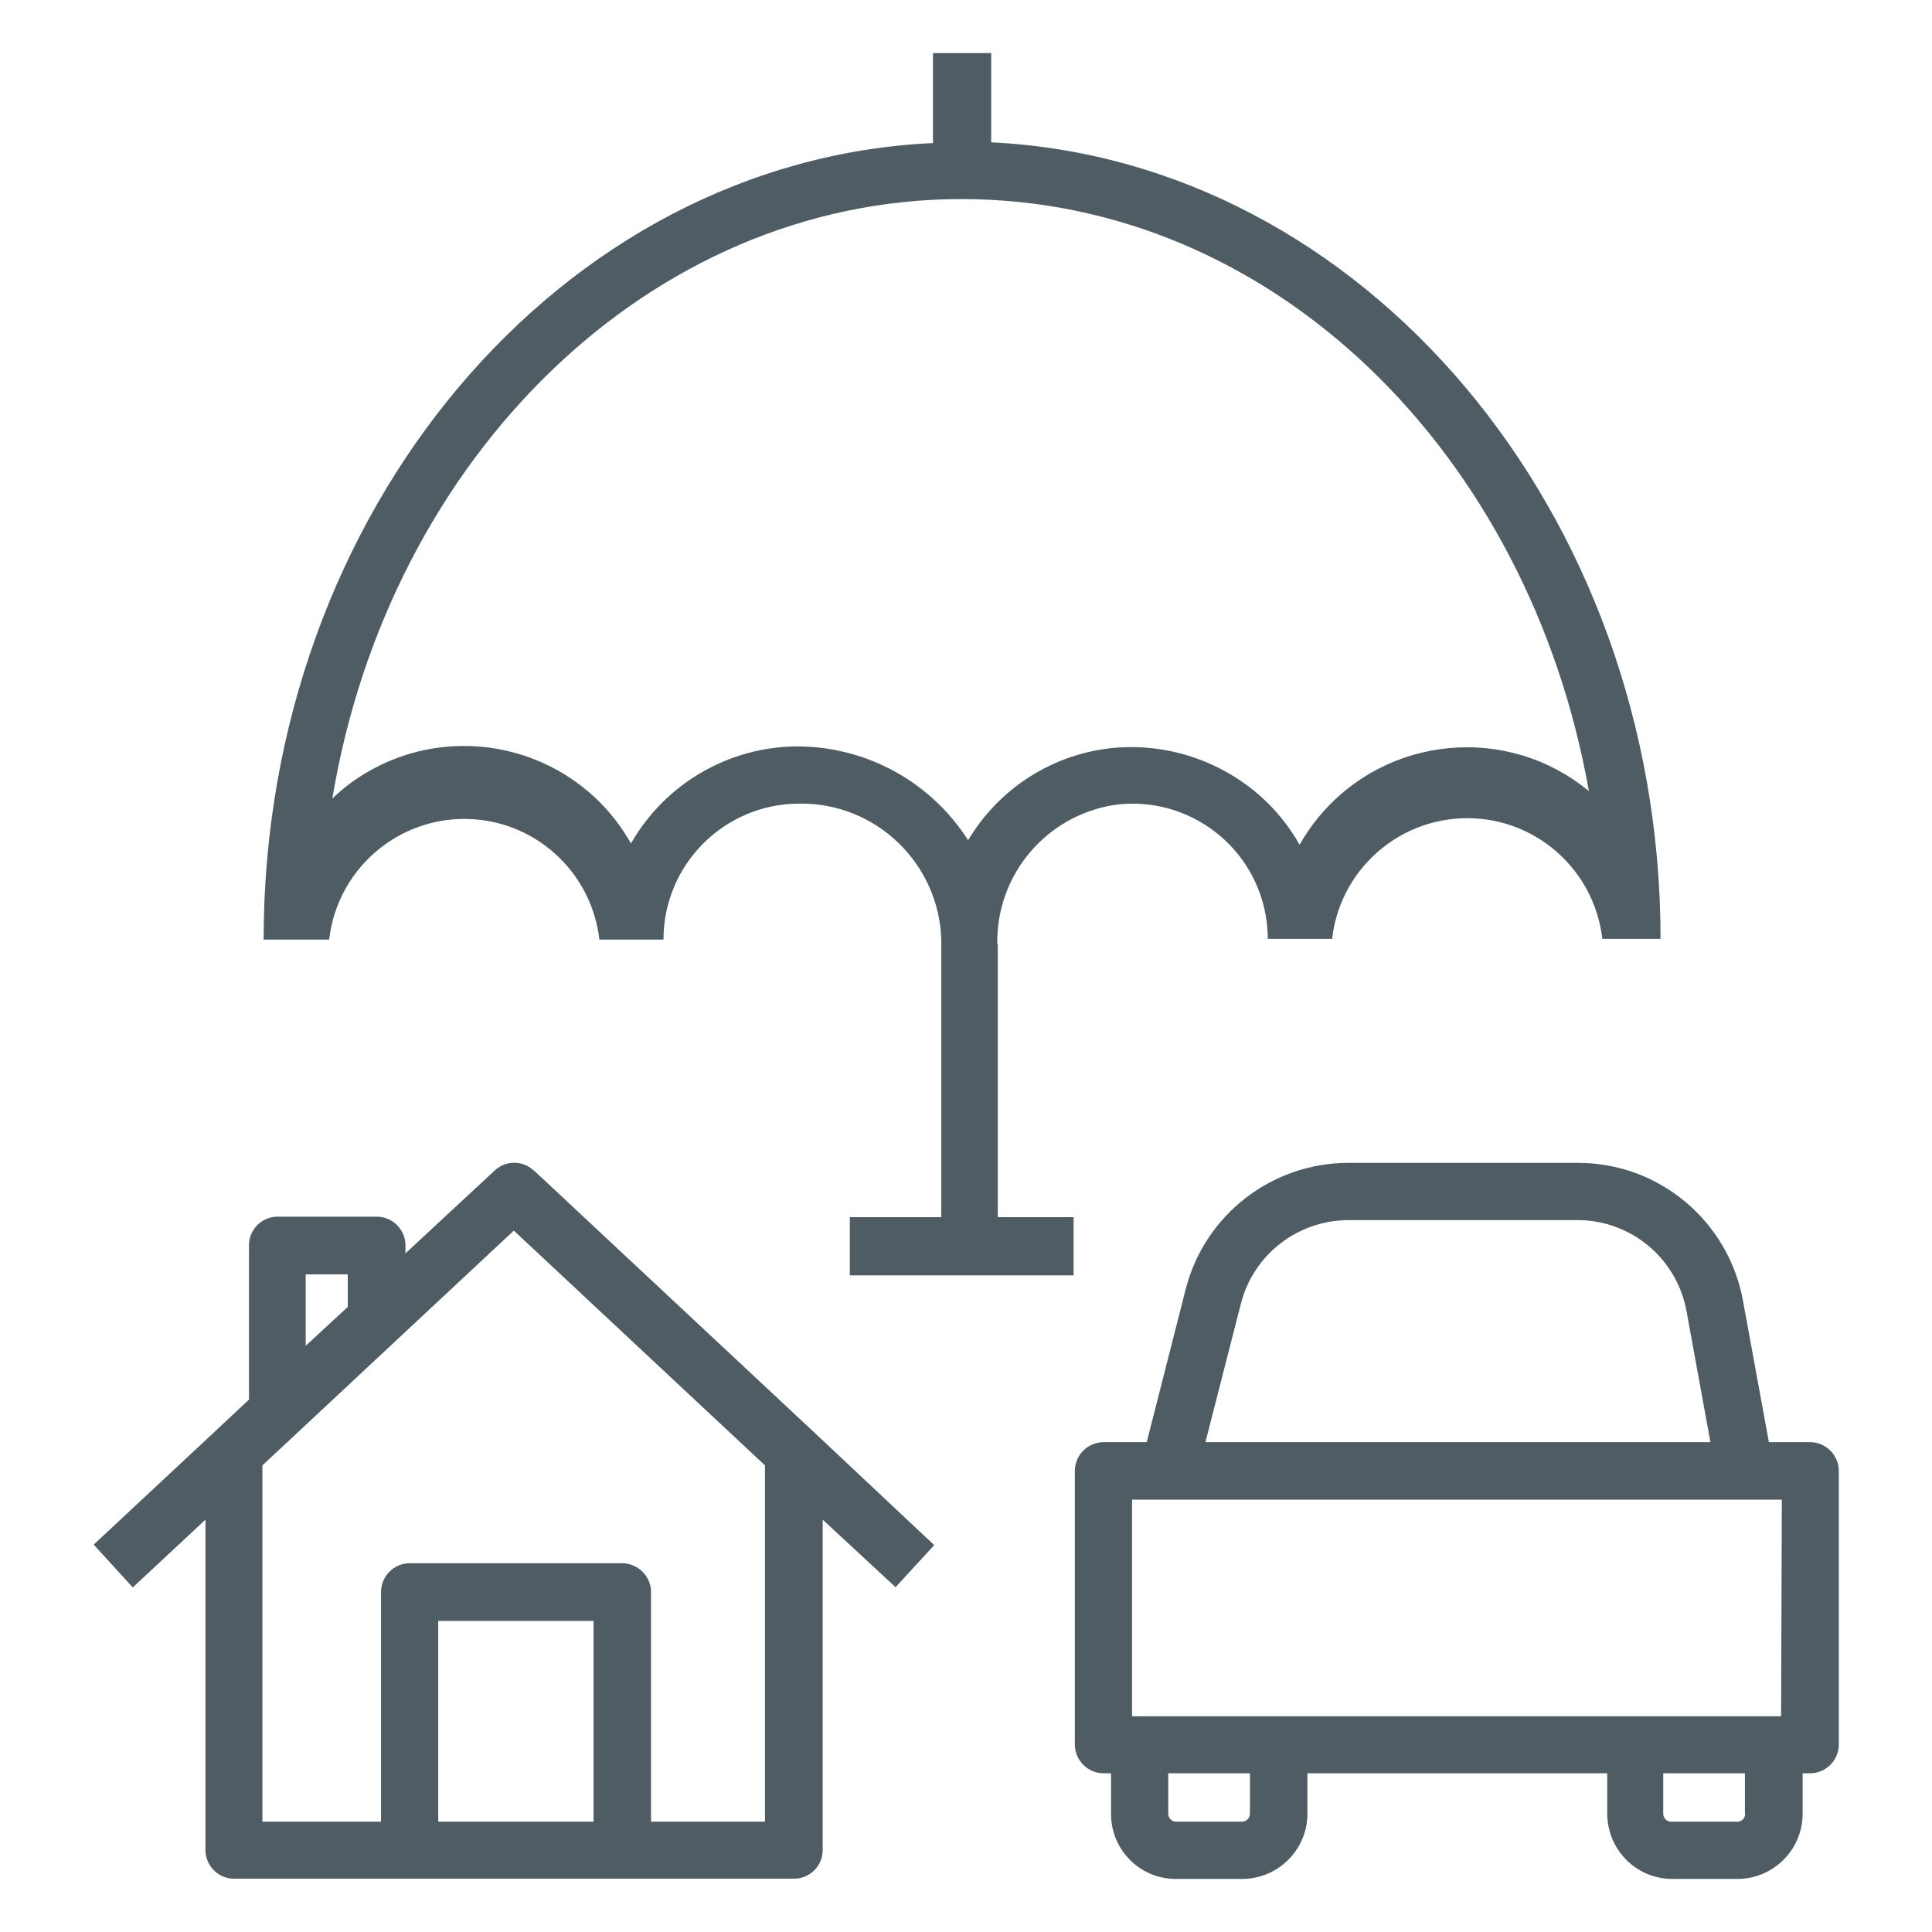
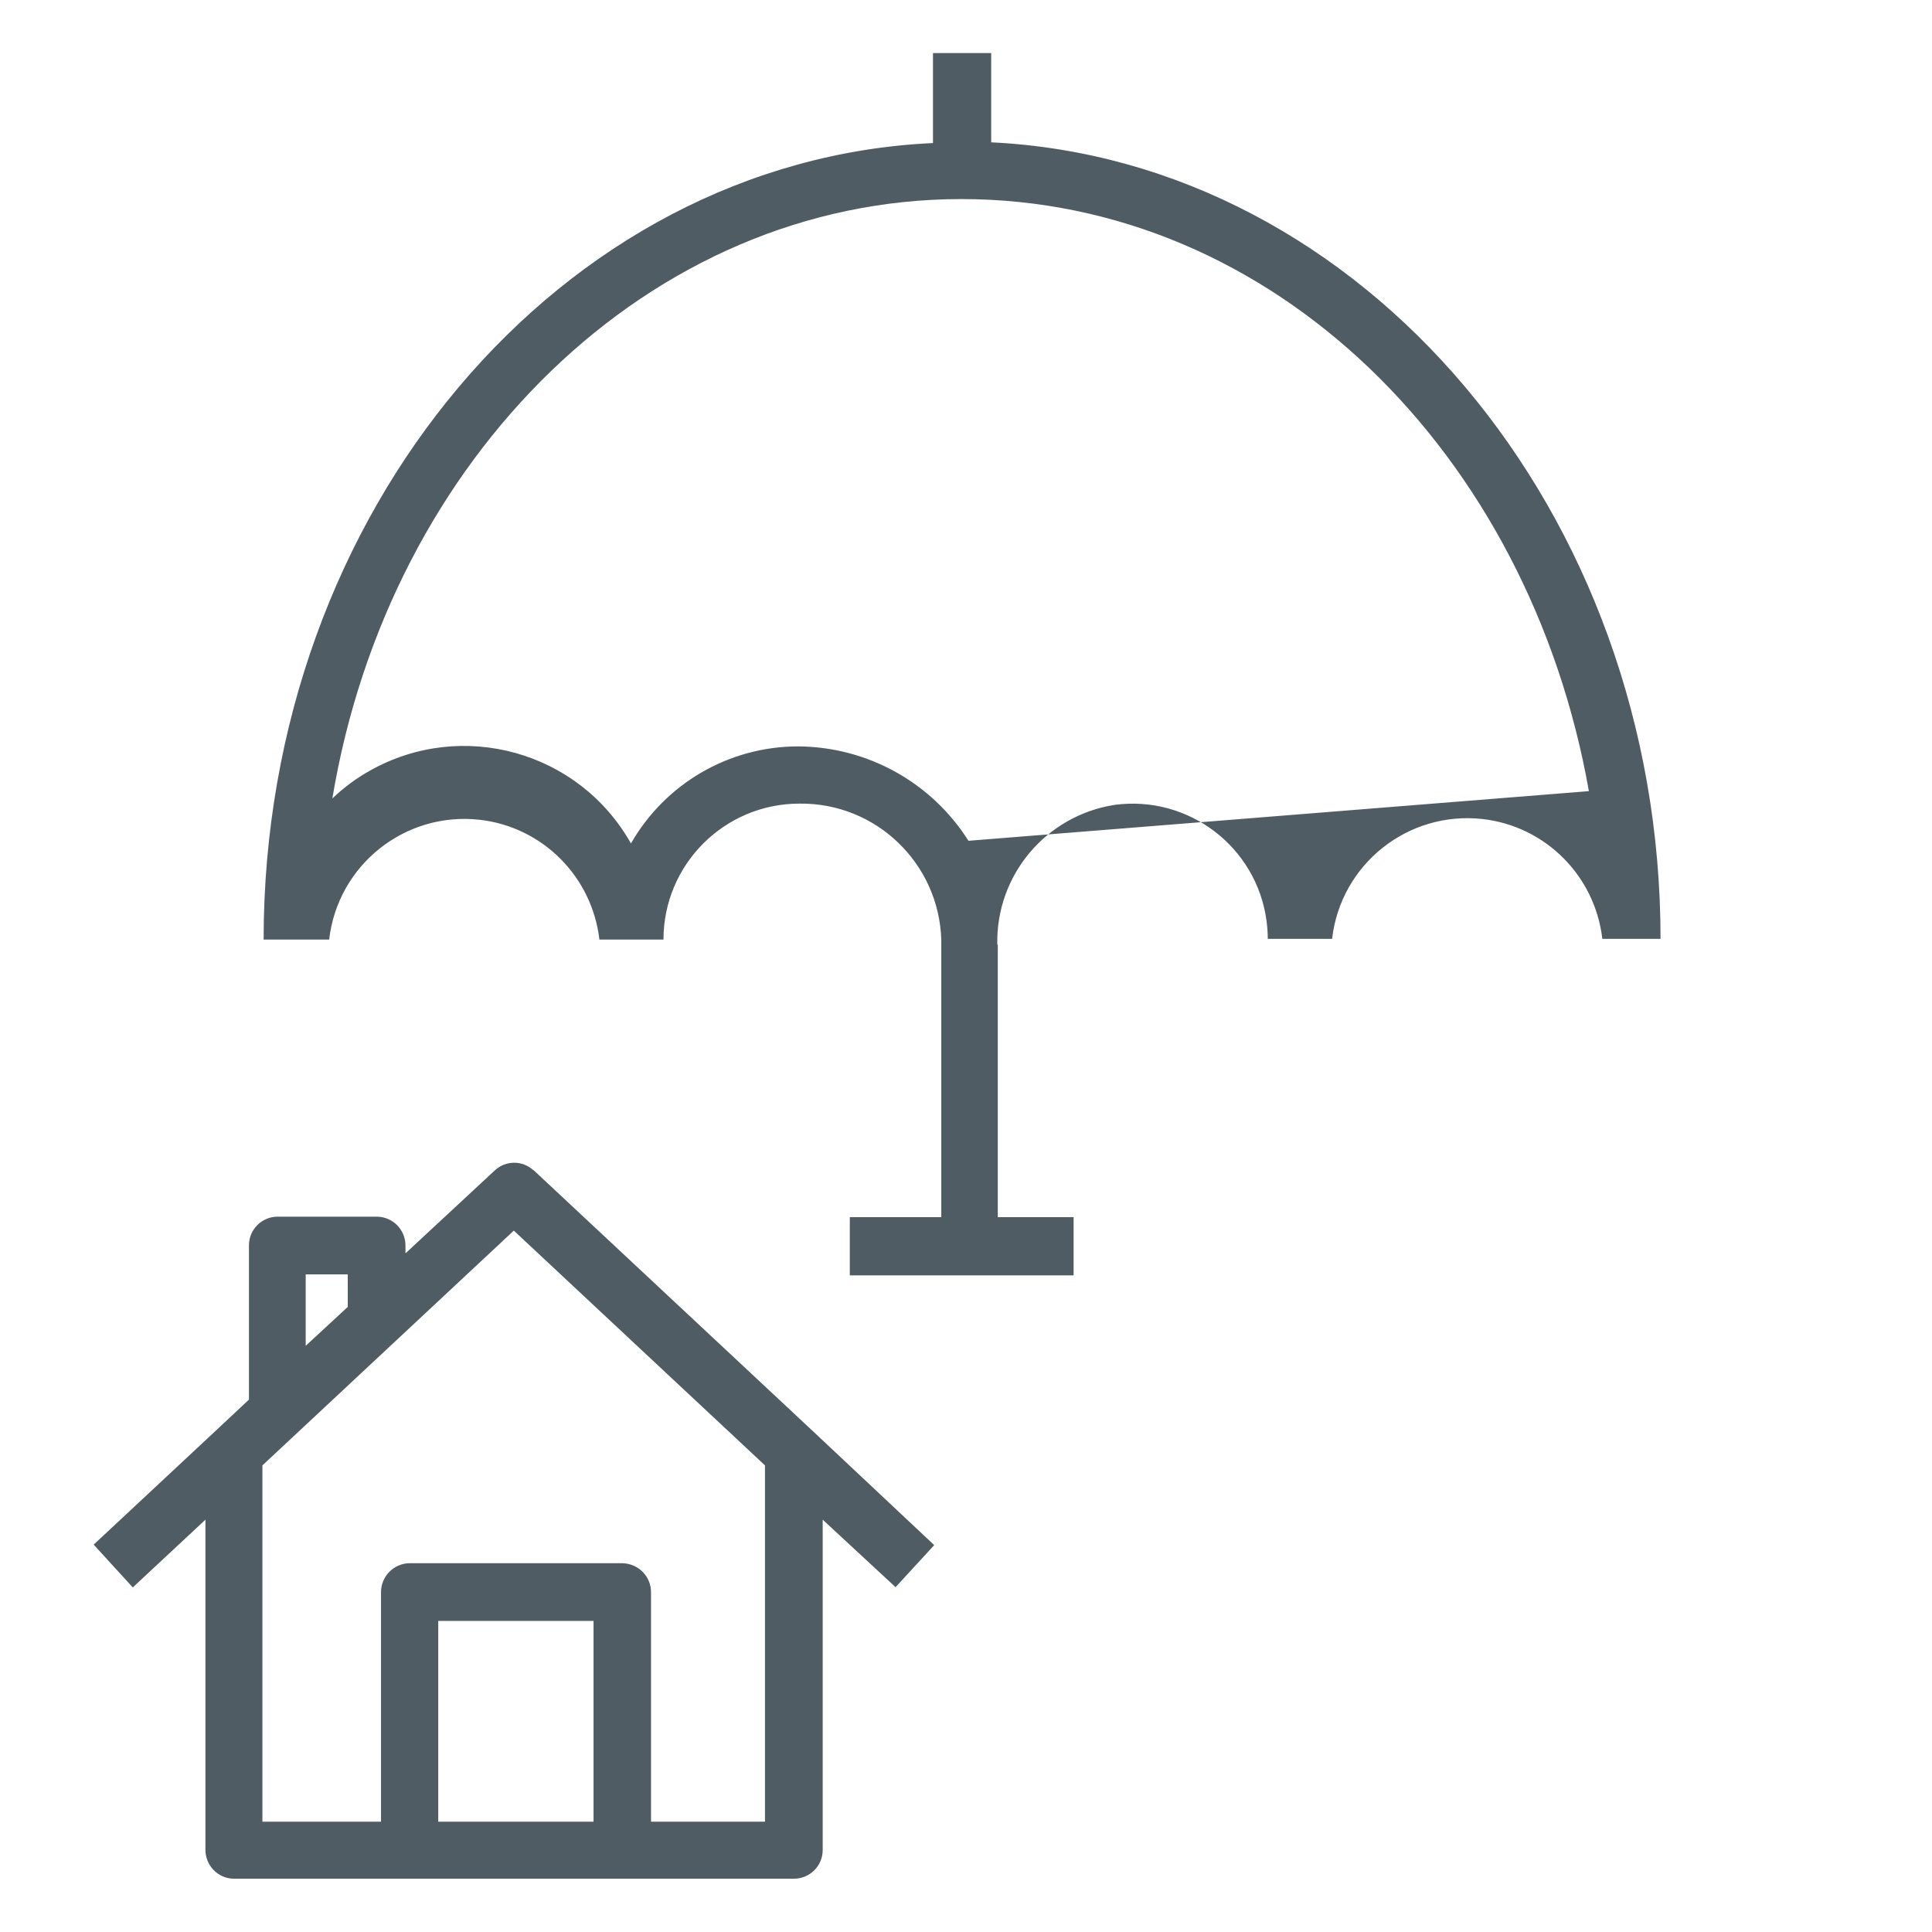
<svg xmlns="http://www.w3.org/2000/svg" id="a" width="79" height="79" viewBox="0 0 79 79">
  <g id="b">
-     <path d="m39.6,34.38c-1.51-2.39-4.13-3.84-6.96-3.86-2.83,0-5.44,1.52-6.84,3.97-2.12-3.77-6.9-5.1-10.67-2.98-.56.31-1.08.7-1.54,1.14,2.32-13.94,12.97-24.51,25.72-24.51s23.22,10.4,25.66,24.21c-3.34-2.76-8.29-2.28-11.05,1.06-.29.35-.55.73-.78,1.13-.43-.76-.98-1.44-1.64-2.02-1.71-1.49-3.97-2.19-6.22-1.91-2.38.31-4.48,1.7-5.7,3.76h0Zm1.18,4.24c-.06-2.84,2-5.28,4.81-5.71,3.02-.4,5.8,1.73,6.2,4.75.03.24.05.49.05.73h2.63c.35-3.05,3.1-5.24,6.15-4.9,2.57.29,4.6,2.32,4.9,4.9h2.38c0-17.48-12.18-31.84-27.37-32.57v-3.65h-2.38v3.68c-15.2.7-27.37,15.03-27.37,32.57h2.68c.35-3.05,3.1-5.24,6.15-4.9,2.57.29,4.6,2.32,4.9,4.9h2.62c0-3.07,2.49-5.56,5.56-5.56,3.13-.04,5.7,2.44,5.8,5.56h0c0,.08,0,.15,0,.23v11.12h-3.74v2.38h9.15v-2.38h-3.1v-11.14h0Z" fill="#4f5c63" stroke-width="0" />
+     <path d="m39.6,34.38c-1.51-2.39-4.13-3.84-6.96-3.86-2.83,0-5.44,1.52-6.84,3.97-2.12-3.77-6.9-5.1-10.67-2.98-.56.31-1.08.7-1.54,1.14,2.32-13.94,12.97-24.51,25.72-24.51s23.22,10.4,25.66,24.21h0Zm1.18,4.24c-.06-2.84,2-5.28,4.81-5.71,3.02-.4,5.8,1.73,6.2,4.75.03.24.05.49.05.73h2.63c.35-3.05,3.1-5.24,6.15-4.9,2.57.29,4.6,2.32,4.9,4.9h2.38c0-17.48-12.18-31.84-27.37-32.57v-3.65h-2.38v3.68c-15.2.7-27.37,15.03-27.37,32.57h2.68c.35-3.05,3.1-5.24,6.15-4.9,2.57.29,4.6,2.32,4.9,4.9h2.62c0-3.07,2.49-5.56,5.56-5.56,3.13-.04,5.7,2.44,5.8,5.56h0c0,.08,0,.15,0,.23v11.12h-3.74v2.38h9.15v-2.38h-3.1v-11.14h0Z" fill="#4f5c63" stroke-width="0" />
    <path d="m31.29,74.49h-4.67v-9.39c0-.65-.53-1.17-1.18-1.18h-8.68c-.65,0-1.18.53-1.18,1.18h0v9.39h-4.85v-14.57l10.28-9.6,10.27,9.6v14.57h0Zm-7.02,0h-6.35v-8.21h6.35v8.21h0Zm-11.77-22.38h1.72v1.33l-1.72,1.59v-2.92h0Zm9.32-4.25c-.45-.42-1.14-.42-1.59,0l-3.65,3.39v-.32c0-.64-.51-1.17-1.16-1.18h-4.07c-.64,0-1.17.52-1.17,1.17h0v6.31l-1.41,1.32-4.94,4.61,1.6,1.75,2.97-2.77v13.5c0,.64.51,1.17,1.15,1.18,0,0,.01,0,.02,0h22.9c.64,0,1.17-.52,1.17-1.17h0v-13.51l2.98,2.76.79-.86.79-.86-4.94-4.64-11.45-10.7h0Z" fill="#4f5c63" stroke-width="0" />
-     <path d="m72.83,70.18h-26.54v-8.86h26.57l-.03,8.86h0Zm-1.47,3.97c.01.17-.11.32-.29.34h-2.77c-.17-.02-.3-.17-.29-.34v-1.64h3.34v1.64h0Zm-20.25,0c0,.17-.12.32-.29.34h-2.76c-.17-.02-.3-.17-.29-.34v-1.64h3.34v1.64h0Zm-.37-20.84c.51-2.01,2.32-3.41,4.39-3.42h9.37c2.19,0,4.06,1.56,4.46,3.71l.98,5.37h-20.65l1.45-5.66h0Zm23.26,5.66h-1.67l-1.06-5.79c-.6-3.26-3.44-5.64-6.76-5.63h-9.37c-3.14,0-5.89,2.13-6.66,5.18l-1.59,6.24h-1.76c-.65,0-1.18.53-1.18,1.18v11.18c0,.65.53,1.18,1.18,1.18h.3v1.64c-.01,1.47,1.16,2.67,2.63,2.68h2.76c1.47-.02,2.65-1.22,2.64-2.68v-1.64h12.26v1.64c0,1.45,1.14,2.64,2.59,2.68h2.77c1.46-.02,2.64-1.22,2.63-2.68v-1.64h.3c.65,0,1.18-.53,1.18-1.18h0v-11.18c0-.65-.53-1.18-1.18-1.18h0Z" fill="#4f5c63" stroke-width="0" />
  </g>
</svg>